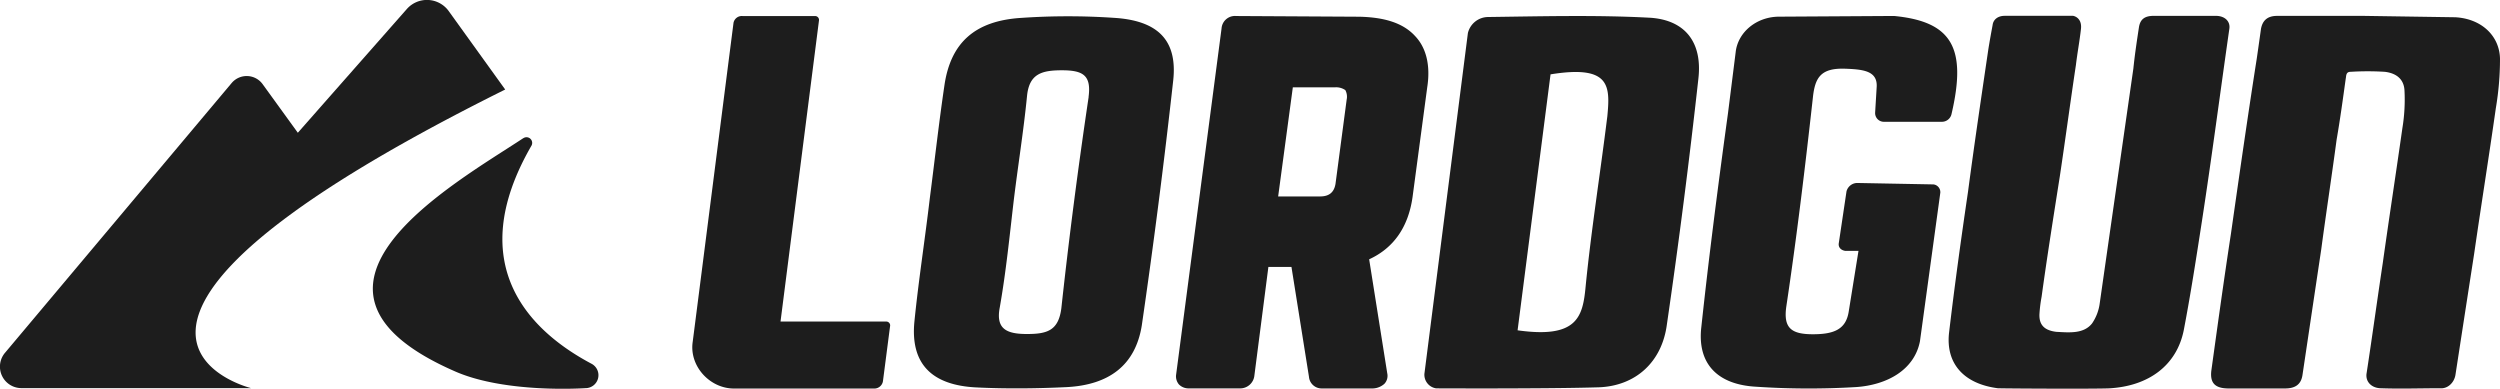
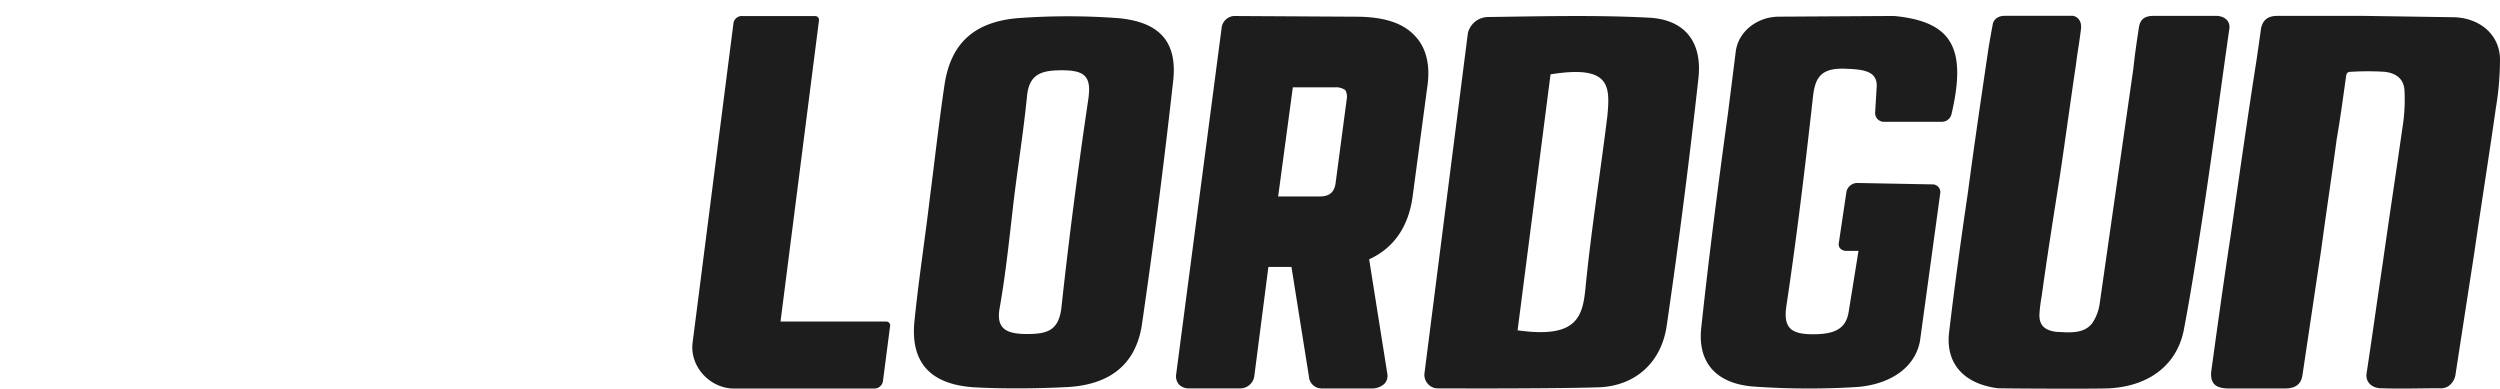
<svg xmlns="http://www.w3.org/2000/svg" id="Layer_1" data-name="Layer 1" viewBox="0 0 931.56 144.84">
  <defs>
    <style>.cls-1{fill:#1d1d1d;}</style>
  </defs>
  <title>logo.lordgun</title>
-   <path class="cls-1" d="M189.07,51.65,168.13,22.57a10,10,0,0,0-15.74-.89L111.8,67.76,98.7,49.67a7.34,7.34,0,0,0-11.51-.5L2.79,149.63a8,8,0,0,0,6.07,13.28H94.36S7.81,141.71,189.07,51.65" transform="translate(-0.82 -18.29)" />
-   <path class="cls-1" d="M195.85,69.75c-25.6,16.92-96.39,56.06-25.31,87,19,8.26,48.43,6.17,48.43,6.17a4.82,4.82,0,0,0,2.3-9.07c-22.12-11.71-48.45-36.19-22.44-81.24a2.11,2.11,0,0,0-3-2.82" transform="translate(-0.82 -18.29)" />
  <path class="cls-1" d="M915.72,24.72c9.64.53,16.42,6.78,16.66,15.37a110.31,110.31,0,0,1-1.55,18.5c-2.6,18.24-5.47,36.21-8.07,54.18q-3.51,22.66-7,45.33c-.53,2.86-2.89,5.12-5.75,4.86-7.31,0-14.58.26-21.89,0-3.65,0-6-2.52-5.44-5.65,2.08-13.56,3.92-27.09,6-40.89,2.34-16.66,4.94-33.61,7.31-50.27a65.53,65.53,0,0,0,.79-14.32c-.26-3.92-2.86-6.25-7.31-6.78a103.54,103.54,0,0,0-12.77,0c-1.81,0-1.58,1.55-1.81,2.6-1.05,7.57-2.08,15.11-3.39,22.68-1.81,13.56-3.92,27.35-5.73,40.89q-3.51,23.45-7,46.88c-.53,3.39-2.6,4.94-6.52,4.94H831.32c-5.2,0-7-2.08-6.52-6.52,2.34-16.92,4.68-33.87,7.31-51.06,3.13-21.89,6.25-43.78,9.64-65.38.53-3.65,1.05-7.31,1.55-10.93.53-3.13,2.34-4.94,6-4.94h32.56Z" transform="translate(-0.82 -18.29)" />
  <path class="cls-1" d="M786.58,163c15.14-.79,25.33-8.77,27.94-21.56,2.61-13.59,4.69-27.15,6.79-40.73,3.66-23.75,6.79-47.76,10.19-71.51.53-2.87-1.58-5-5-5H803.33c-3.4,0-5,1.32-5.48,4.19-.79,5.21-1.55,10.19-2.08,15.4-4.19,29.23-8.35,58.22-12.53,87.44a17.21,17.21,0,0,1-2.87,7.58c-3.13,3.92-8.35,3.4-13.32,3.13-4.45-.53-6.53-2.61-6.27-6.79a51,51,0,0,1,.79-6.27c2.08-15.14,4.45-30,6.79-44.89,2.08-13.82,3.92-27.67,6-41.5.53-4.45,1.37-8.9,1.87-13.35.31-2.53-.7-4.28-2.64-4.89a1.51,1.51,0,0,0-.45-.06H747.77c-2.4,0-4.19,1.32-4.45,3.4-.53,2.87-1.11,6-1.61,9.16-2.61,17.75-5.21,35.23-7.56,53-2.61,17.75-5,35-7.06,52.48-1.31,11.4,5.38,19.11,18.26,20.74a4.67,4.67,0,0,0,.56,0C749.2,163.07,780.4,163.24,786.58,163Z" transform="translate(-0.82 -18.29)" />
  <path class="cls-1" d="M615.42,24.89c-19.6-1.05-39.7-.53-60.07-.26a7.8,7.8,0,0,0-7.56,6l-16.2,126.93A5.13,5.13,0,0,0,536,163s40.77.21,60.59-.39c13.83-.53,23.5-9.51,25.34-23.34q6.68-45.84,11.75-91.68c1.53-13.33-4.74-21.95-18.31-22.71M599.74,61.7c-2.61,21.16-6,42.31-8.09,63.47-1.05,11.22-3.14,19.34-25.34,16.2L578.59,46c22.47-3.64,22.21,4.45,21.16,15.68" transform="translate(-0.82 -18.29)" />
  <path class="cls-1" d="M699.54,60.27a3.25,3.25,0,0,0,3.13,3.4h21.68A3.66,3.66,0,0,0,728,60.8c5.74-24.55.26-34.48-21.41-36.56l-42.83.26c-8.35,0-15.41,5.74-16.2,13.33L644.7,60.56c-3.66,26.63-7.06,53-9.93,79.65-1.55,13.59,6,21.39,20.36,22.18a294.7,294.7,0,0,0,37.35.13c11.48-.79,21.68-6.37,23.76-17.07l7.59-55.37A2.91,2.91,0,0,0,721.22,87H721l-28.21-.53a4.19,4.19,0,0,0-3.92,3.13L686,108.89c-.26,1.55.79,2.61,2.34,2.87h5l-3.66,22.73c-1.05,6.53-5.48,8.35-13.33,8.35-8.09,0-11-2.34-9.93-10.19,3.92-26.1,7.06-52.23,9.93-78.07.79-7.32,2.87-11,12-10.69,6.8.26,12.27.79,11.75,7.06Z" transform="translate(-0.82 -18.29)" />
  <path class="cls-1" d="M527.93,31.52c-4.44-4.68-11.2-6.78-20.59-7l-45.88-.26A5,5,0,0,0,456,28.89l-16.93,129a4.65,4.65,0,0,0,1.05,3.65,5,5,0,0,0,3.65,1.47h19a5.32,5.32,0,0,0,5.47-4.84l5.21-40.41h8.6l6.52,40.91a4.74,4.74,0,0,0,4.94,4.36h19a6.77,6.77,0,0,0,4.18-1.74,4.35,4.35,0,0,0,1.05-3.92L511,114.91c9.12-4.18,14.59-12,16.17-23.19l5.47-40.91c1.26-8.07-.32-14.85-4.73-19.3M502.64,55.26l-4.18,31.55c-.53,3.13-2.34,4.68-5.73,4.68H477.09l5.47-40.67h15.91a6,6,0,0,1,3.65,1.05,5.16,5.16,0,0,1,.53,3.39" transform="translate(-0.82 -18.29)" />
  <path class="cls-1" d="M416.12,24.95a254.39,254.39,0,0,0-34.68,0c-17.19,1.05-26.32,9.12-28.68,25-2.08,14.07-3.65,28.16-5.47,42.22-1.81,15.38-4.18,30.5-5.73,45.88-1.55,15.64,6.26,23.82,23.19,24.61,10.94.53,22.16.42,33.36-.11,16.17-.79,25.79-8.33,28.16-22.92Q432.93,93.9,438,48.16c1.58-14.88-5.73-22.16-21.87-23.21m-9.65,29.44c-3.92,26.32-7.31,52.4-10.17,78.71-1.05,8.33-5.21,9.65-12.78,9.65s-11.73-1.81-10.17-9.91c2.34-13.3,3.65-26.58,5.21-39.88,1.58-13,3.65-25.79,4.94-38.83.79-8.33,5.47-9.65,13-9.65,7.86,0,11,1.84,9.94,9.91" transform="translate(-0.82 -18.29)" />
  <path class="cls-1" d="M274.13,26.88a3.15,3.15,0,0,1,3.4-2.61h26.95A1.45,1.45,0,0,1,306,25.59v.26L291.66,138.11h39.25a1.46,1.46,0,0,1,1.56,1.82l-2.61,20.14a3.26,3.26,0,0,1-3.4,3H274.37c-9.16,0-16.73-8.45-15.44-17.34,3.67-28.51,11-86.07,15.2-118.8" transform="translate(-0.82 -18.29)" />
</svg>